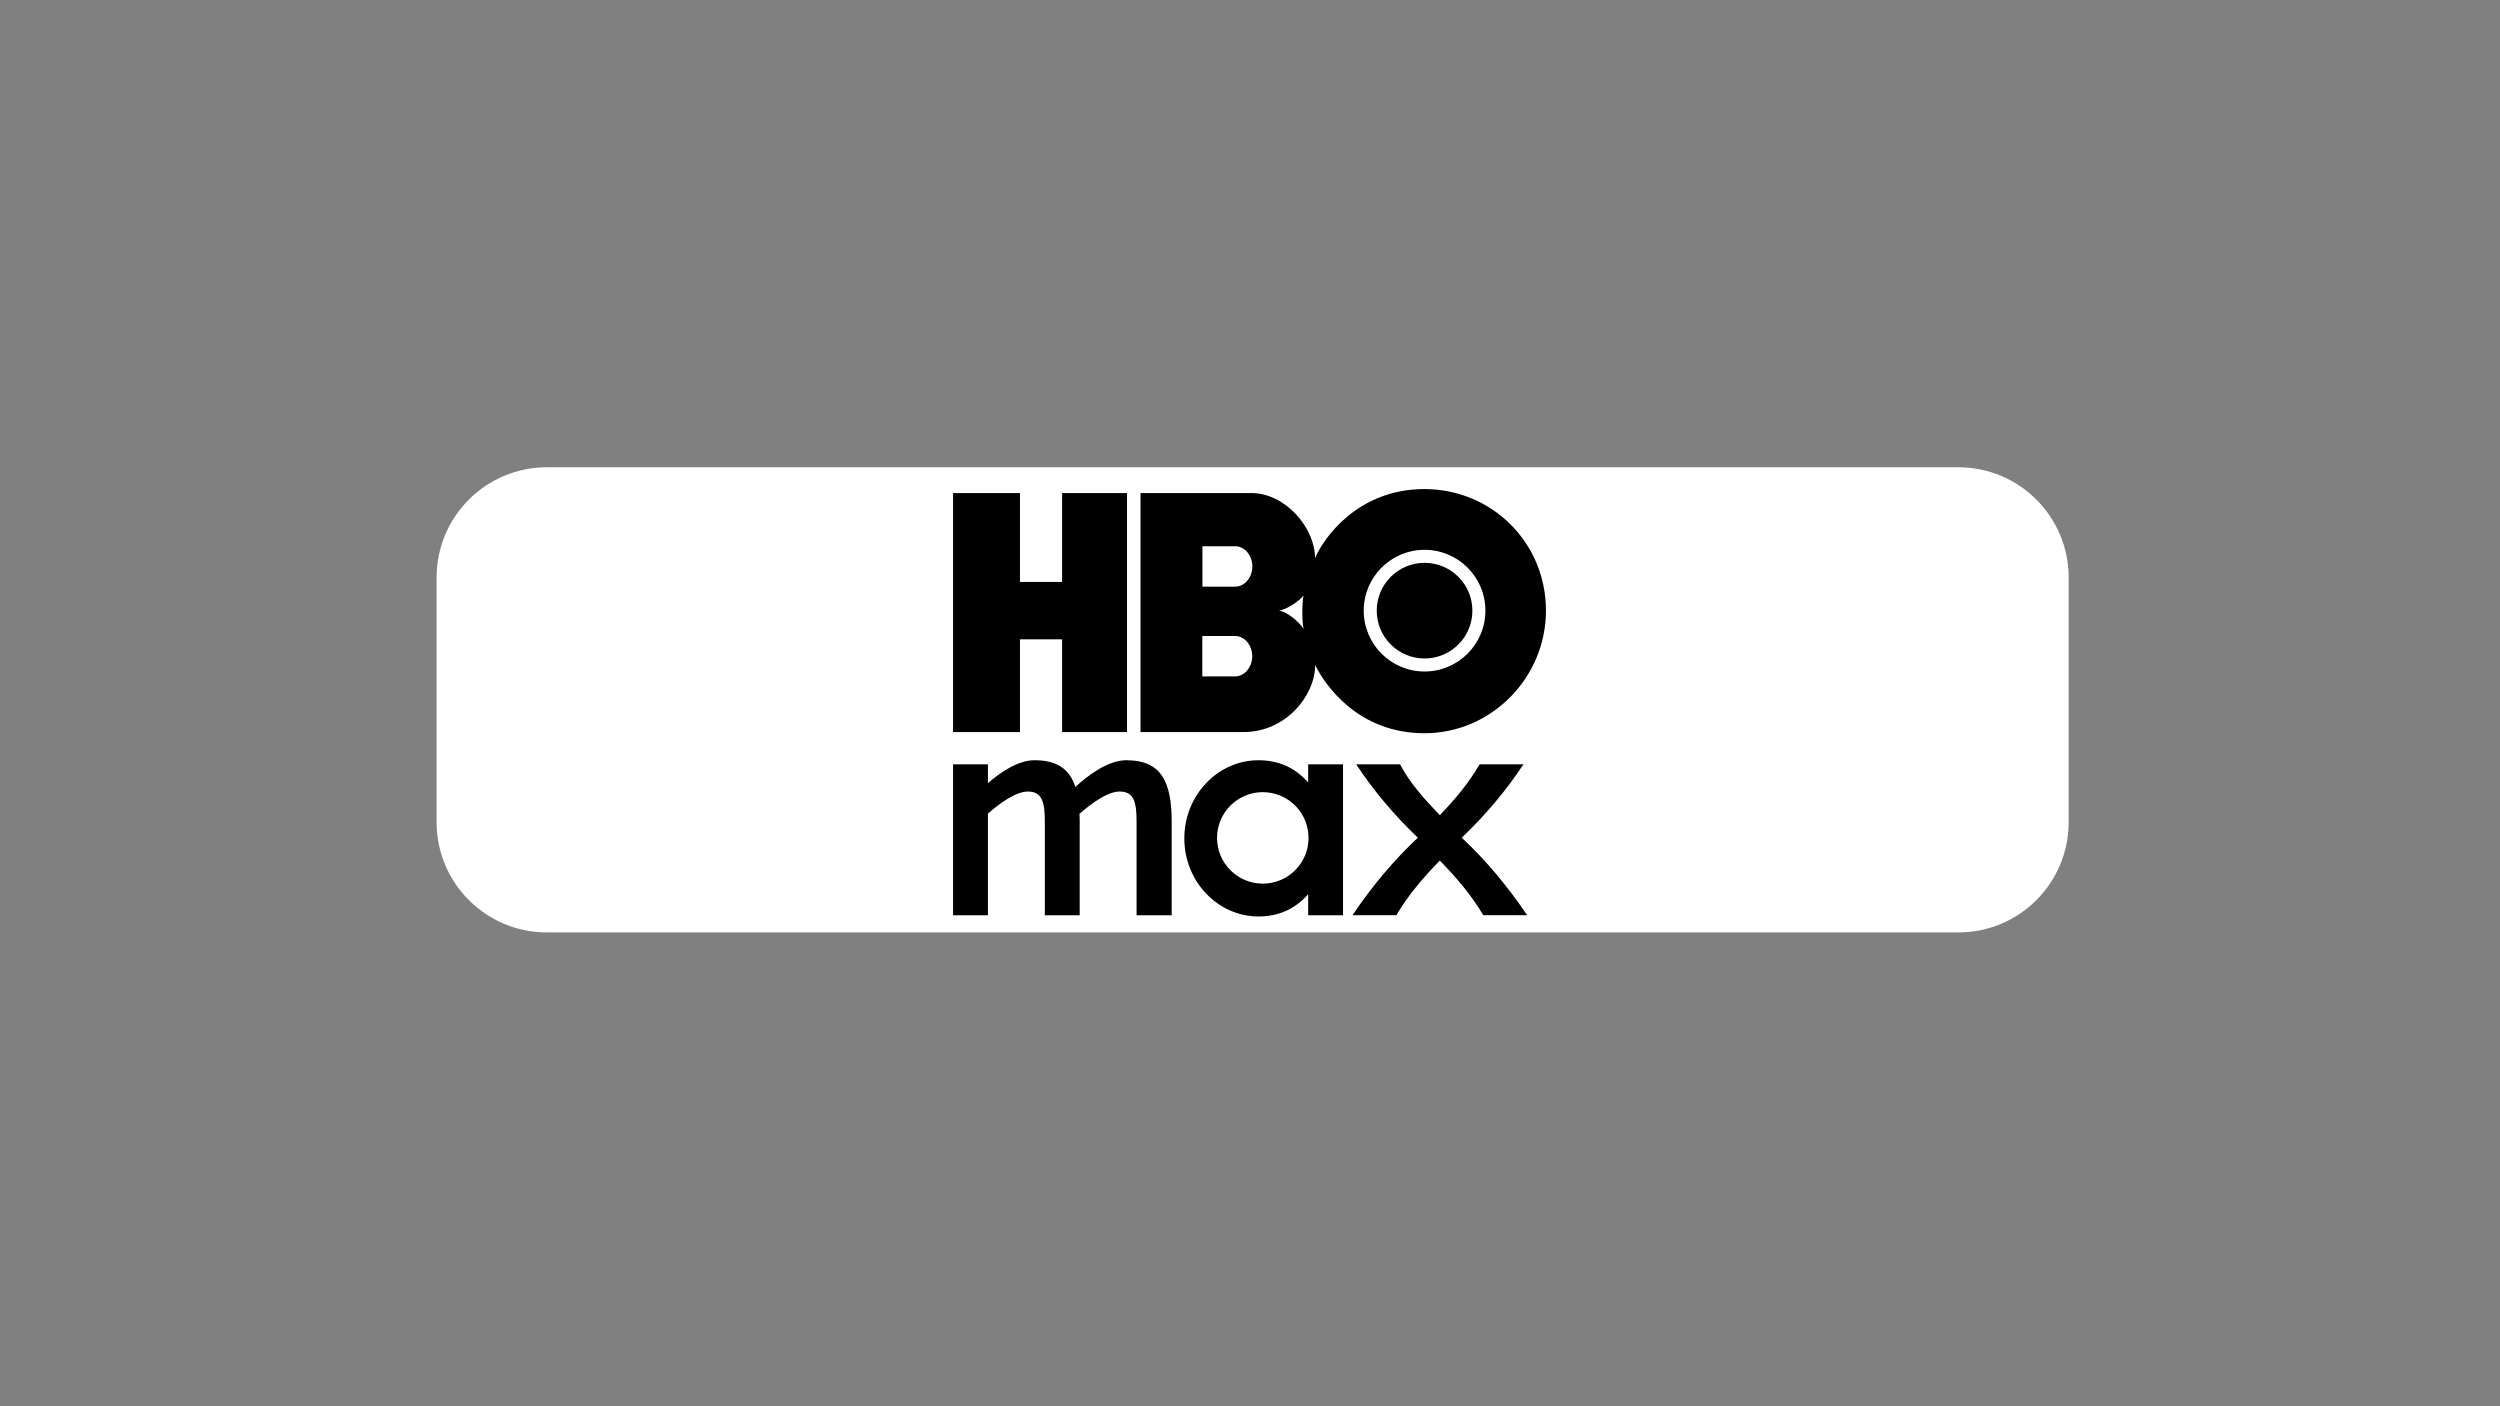
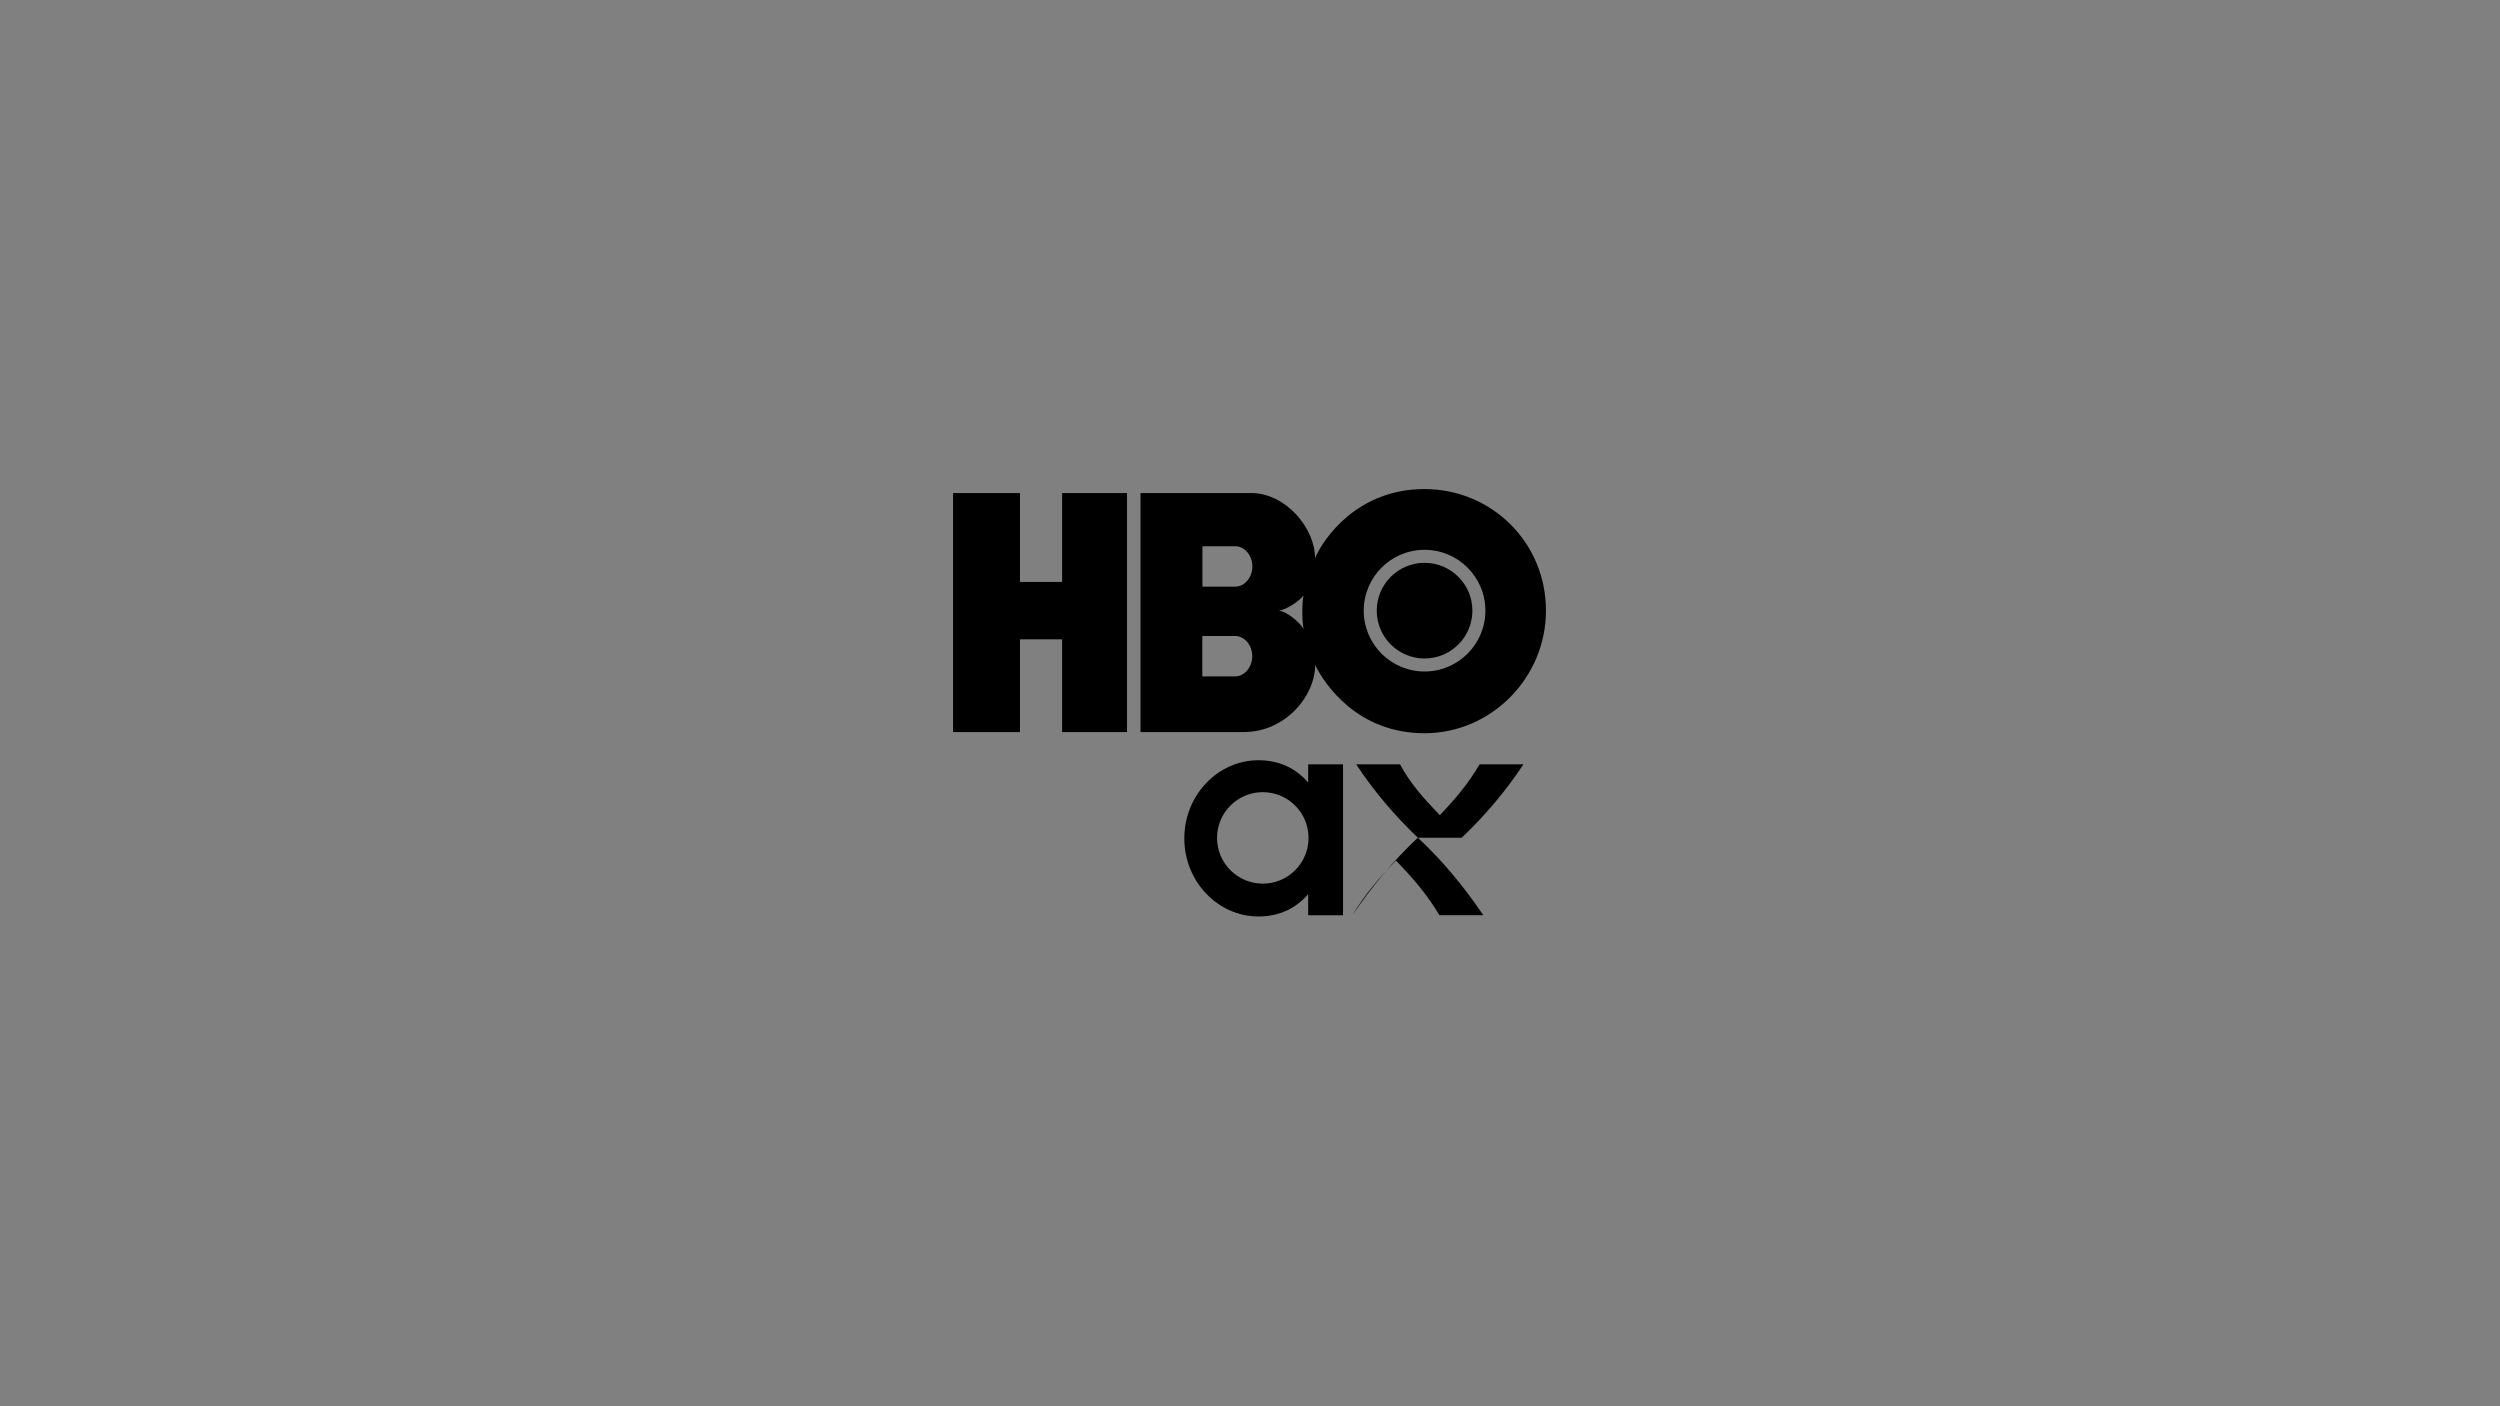
<svg xmlns="http://www.w3.org/2000/svg" xmlns:ns1="http://sodipodi.sourceforge.net/DTD/sodipodi-0.dtd" xmlns:ns2="http://www.inkscape.org/namespaces/inkscape" width="272" height="153" viewBox="0 0 272 153" fill="none" version="1.1" id="svg1" ns1:docname="09-hbomax_2024.svg" ns2:version="1.4 (86a8ad7, 2024-10-11)">
  <rect x="0" y="0" width="272" height="153" fill="#808080" stroke="none" />
  <ns1:namedview id="namedview1" pagecolor="#ffffff" bordercolor="#666666" borderopacity="1.0" ns2:showpageshadow="2" ns2:pageopacity="0.0" ns2:pagecheckerboard="0" ns2:deskcolor="#d1d1d1" ns2:zoom="2.7941176" ns2:cx="109.33684" ns2:cy="106.29474" ns2:window-width="1920" ns2:window-height="996" ns2:window-x="-8" ns2:window-y="1072" ns2:window-maximized="1" ns2:current-layer="svg1" />
-   <path d="M213.071 50.839H59.5C52.873 50.839 47.5 56.212 47.5 62.839V89.448C47.5 96.076 52.873 101.448 59.5 101.448H213.071C219.698 101.448 225.071 96.076 225.071 89.448V62.839C225.071 56.212 219.698 50.839 213.071 50.839Z" fill="white" id="path1" />
  <defs id="defs1">
    <pattern id="pattern0_2539_10243" patternContentUnits="objectBoundingBox" width="1" height="1" />
    <clipPath id="clippath">
      <rect class="cls-1" x="2.43" y="175.16" width="365.28" height="99.41" id="rect1-1" />
    </clipPath>
    <clipPath id="clippath-7">
      <rect class="cls-1" x="2.43" y="175.16" width="365.28" height="99.41" id="rect1-1-7" />
    </clipPath>
  </defs>
  <g id="g5-3" style="fill:#000000;fill-opacity:1" transform="matrix(0.171,0,0,0.171,103.278,52.761)">
    <path id="HBO_Max_Logo-2-1" data-name="HBO Max Logo" d="M 71.81,5.17 V 61.73 H 45 V 5.17 H 2.43 V 157.22 H 45 V 98.23 h 26.81 v 58.99 h 41.3 V 5.17 Z m 230.61,44.39 c -16.8,0 -30.42,13.63 -30.42,30.43 0,16.8 13.62,30.43 30.42,30.43 16.8,0 30.43,-13.62 30.43,-30.43 0,-16.81 -13.62,-30.43 -30.43,-30.43 z M 302.4,2.63 C 259.85,2.6 238.11,33.92 232.74,46.56 232.79,27.58 214.08,5.18 192.2,5.16 h -70.5 v 152.06 h 65.73 c 26.5,0 45.35,-22.95 45.39,-42.64 6.05,12.39 27.03,43.41 69.58,43.4 42.6,-0.02 77.27,-35.41 77.26,-78.02 C 379.65,36.45 345,2.66 302.4,2.63 Z M 181.92,121.81 h -20.91 v -25.7 h 20.91 c 6.08,0 10.87,6.01 10.87,12.85 0,6.84 -4.79,12.85 -10.87,12.85 z M 182,64.71 H 161.09 V 39.01 H 182 c 6.08,0 10.87,6.01 10.87,12.85 0,6.84 -4.79,12.85 -10.87,12.85 z m 27.82,15.28 c 4.79,-0.61 12.78,-6.08 15.59,-9.58 -0.99,4.34 -1.06,16.88 0.09,21.21 -3.21,-4.94 -10.81,-11.02 -15.68,-11.63 z m 92.6,38.71 c -21.37,0 -38.7,-17.33 -38.7,-38.71 0,-21.38 17.33,-38.71 38.7,-38.71 21.37,0 38.71,17.33 38.71,38.71 0,21.38 -17.33,38.71 -38.71,38.71 z m 0,-69.14 c -16.8,0 -30.42,13.63 -30.42,30.43 0,16.8 13.62,30.43 30.42,30.43 16.8,0 30.43,-13.62 30.43,-30.43 0,-16.81 -13.62,-30.43 -30.43,-30.43 z m 0,0 c -16.8,0 -30.42,13.63 -30.42,30.43 0,16.8 13.62,30.43 30.42,30.43 16.8,0 30.43,-13.62 30.43,-30.43 0,-16.81 -13.62,-30.43 -30.43,-30.43 z" style="fill:#000000;fill-opacity:1" />
    <g class="cls-2" clip-path="url(#clippath-7)" id="g3-9" style="fill:#000000;fill-opacity:1">
-       <path d="M 141.53,273.79 V 214.3 c 0,-26.27 -7.17,-39.14 -28.86,-39.14 -12.23,0 -25.28,10.47 -32.46,17 -3.58,-11.33 -11.57,-17 -25.92,-17 -10.93,0 -22.35,8.24 -29.68,14.59 V 177.76 H 2.43 v 96.03 h 22.18 v -64.64 c 7.17,-6.35 17.61,-14.08 25.43,-14.08 9.3,0 10.77,7.21 10.77,19.23 v 59.49 H 82.99 V 214.3 c 0,-1.72 0,-3.44 -0.17,-4.98 7.18,-6.35 17.78,-14.25 25.61,-14.25 9.29,0 10.76,7.21 10.76,19.23 v 59.49 z" id="path1-3-8" style="fill:#000000;fill-opacity:1" />
-       <path d="m 326.08,224.45 c 14.67,-13.94 27.91,-29.51 39.26,-46.69 h -27.91 c -6.85,11.72 -15.13,21.83 -25.3,32.34 -10.17,-10.51 -19.16,-20.62 -25.31,-32.34 h -27.91 c 11.36,17.18 24.6,32.75 39.26,46.69 -15.6,14.56 -29.32,31.13 -41.62,49.32 h 27.91 c 7.56,-12.73 16.79,-23.65 27.67,-34.76 10.88,11.11 20.1,22.03 27.67,34.76 h 27.91 c -12.3,-18.19 -26.02,-34.76 -41.63,-49.32" id="path2-7" style="fill:#000000;fill-opacity:1" />
+       <path d="m 326.08,224.45 c 14.67,-13.94 27.91,-29.51 39.26,-46.69 h -27.91 c -6.85,11.72 -15.13,21.83 -25.3,32.34 -10.17,-10.51 -19.16,-20.62 -25.31,-32.34 h -27.91 c 11.36,17.18 24.6,32.75 39.26,46.69 -15.6,14.56 -29.32,31.13 -41.62,49.32 c 7.56,-12.73 16.79,-23.65 27.67,-34.76 10.88,11.11 20.1,22.03 27.67,34.76 h 27.91 c -12.3,-18.19 -26.02,-34.76 -41.63,-49.32" id="path2-7" style="fill:#000000;fill-opacity:1" />
      <path d="m 199.5,253.68 c -16.07,0 -29.11,-13.03 -29.11,-29.11 0,-16.08 13.03,-29.1 29.11,-29.1 16.08,0 29.11,13.03 29.11,29.1 0,16.07 -13.03,29.11 -29.11,29.11 m 28.87,-75.92 v 11.61 c -8.41,-9.71 -19.18,-14.21 -31.61,-14.21 -25.79,0 -47.19,22.18 -47.19,49.71 0,27.53 21.4,49.7 47.19,49.7 12.43,0 23.2,-4.5 31.61,-14.21 v 13.43 h 22.18 v -96.03 z" id="path3-6" style="fill:#000000;fill-opacity:1" />
    </g>
  </g>
</svg>